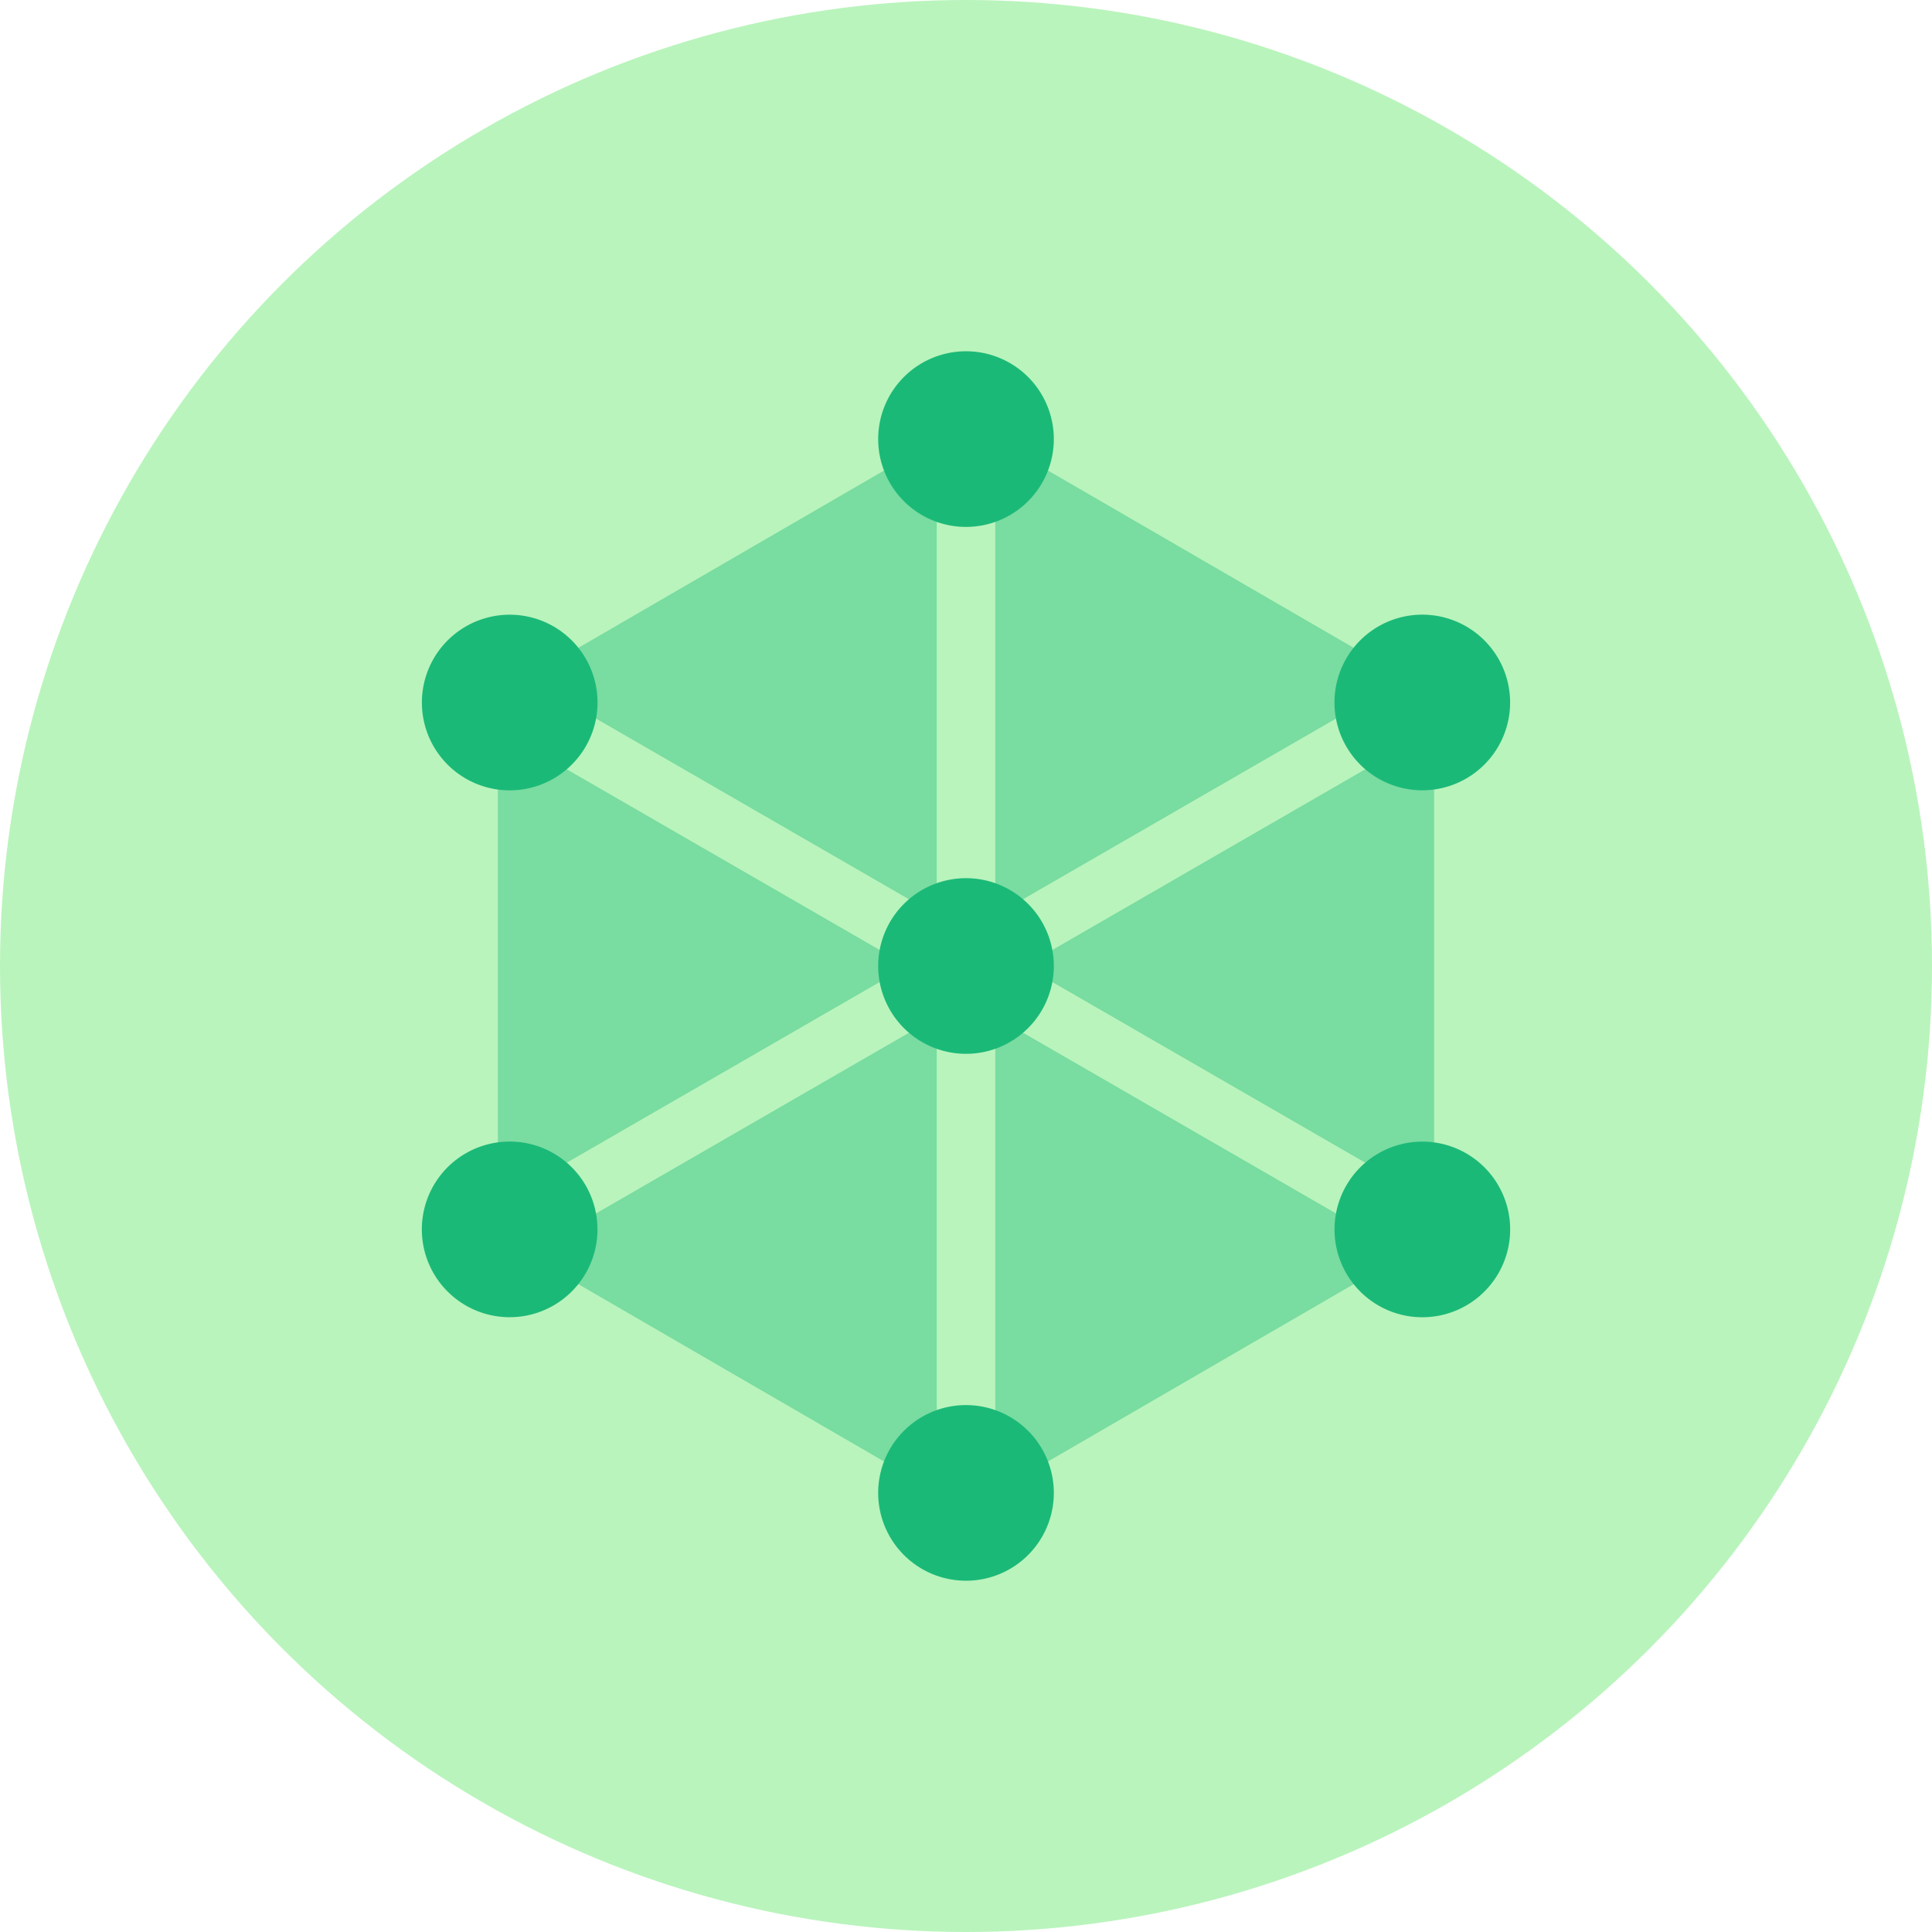
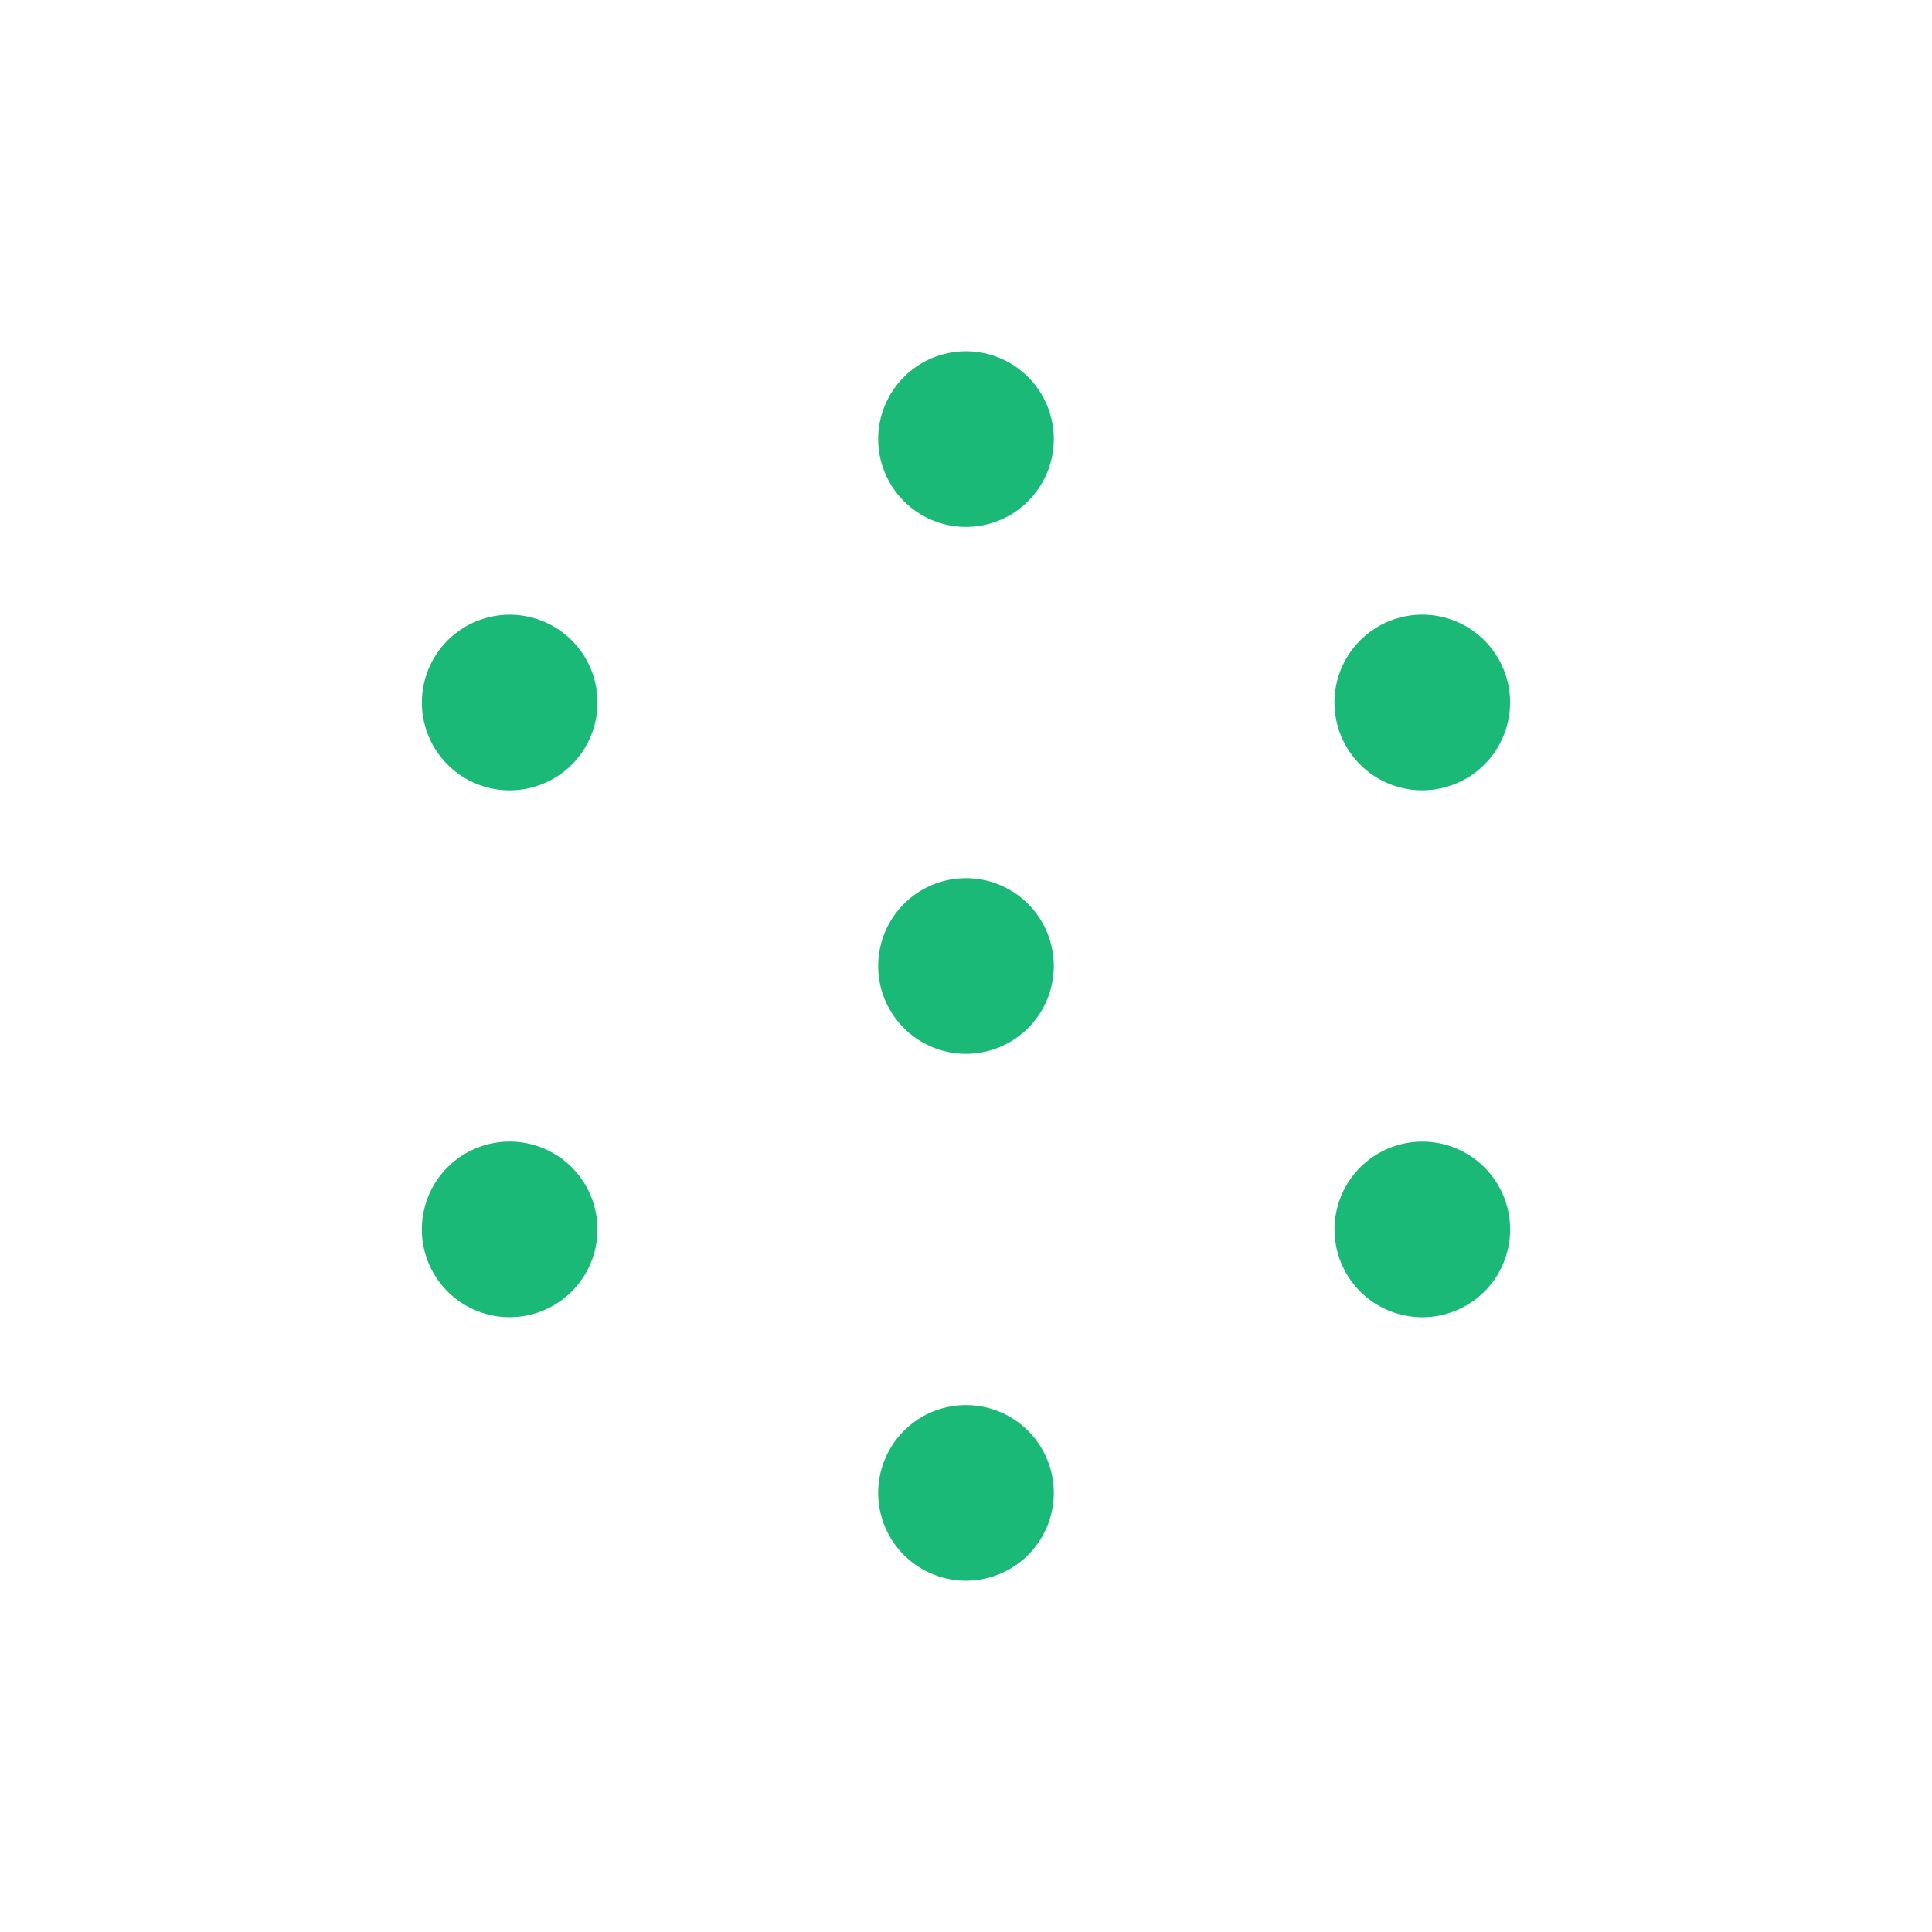
<svg xmlns="http://www.w3.org/2000/svg" width="66" height="66" viewBox="0 0 66 66">
-   <circle cx="33" cy="33" r="33" fill="#b9f4bc" />
-   <path d="M35 33l13.992-8.078v16.156zm-1-17.97l14.03 8.137-14.03 8.1V15.03zm-16.03 8.137L32 15.03v16.238zM31 33l-13.992 8.078V24.922zm1 17.97l-14.03-8.137 14.03-8.1V50.97zm16.03-8.137L34 50.97V34.732z" fill="#1bb978" opacity=".4" />
  <path d="M33 12a3 3 0 1 1-3 3 3 3 0 0 1 3-3zm0 36a3 3 0 1 1-3 3 3 3 0 0 1 3-3zm18.187-25.5a3 3 0 1 1-4.1-1.1 3 3 0 0 1 4.1 1.1zm-31.177 18a3 3 0 1 1-4.1-1.1 3 3 0 0 1 4.1 1.1zm31.177 3a3 3 0 1 1-1.1-4.1 3 3 0 0 1 1.1 4.1zm-31.177-18a3 3 0 1 1-1.1-4.1 3 3 0 0 1 1.1 4.1zM33 30a3 3 0 1 1-3 3 3 3 0 0 1 3-3z" fill="#1bb978" />
</svg>